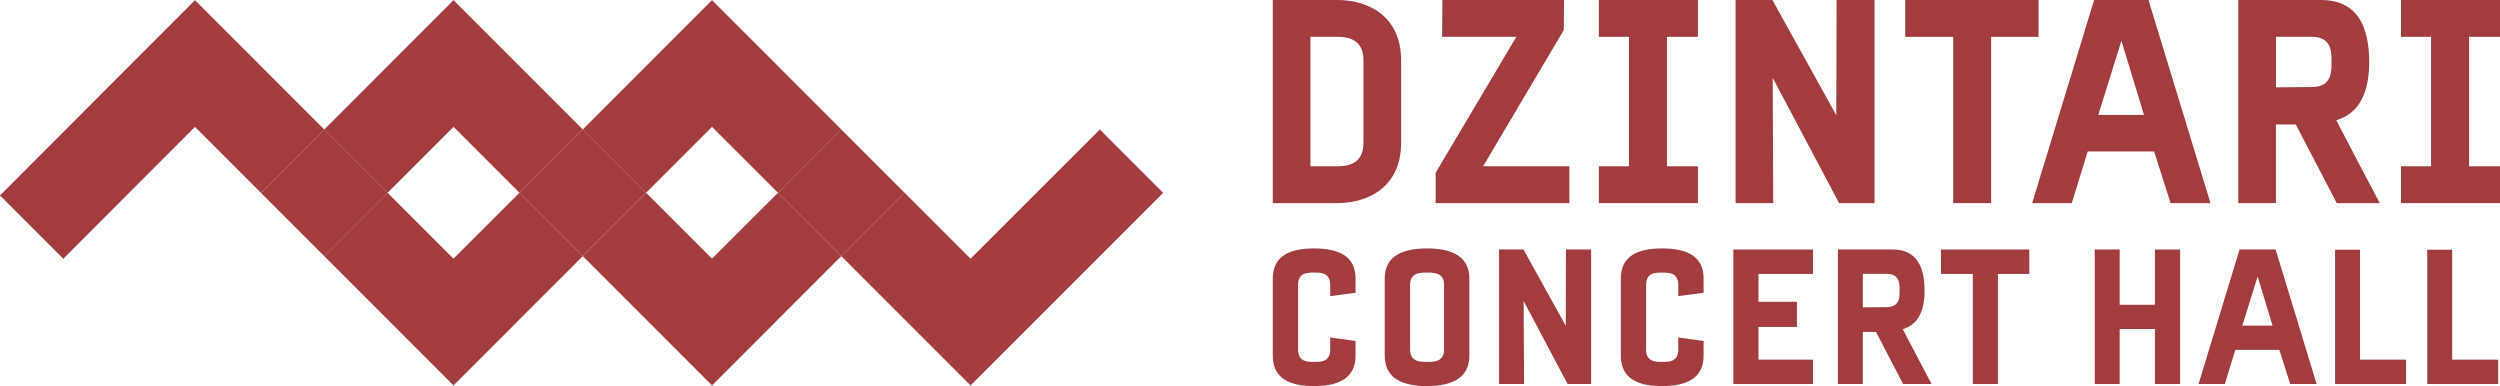
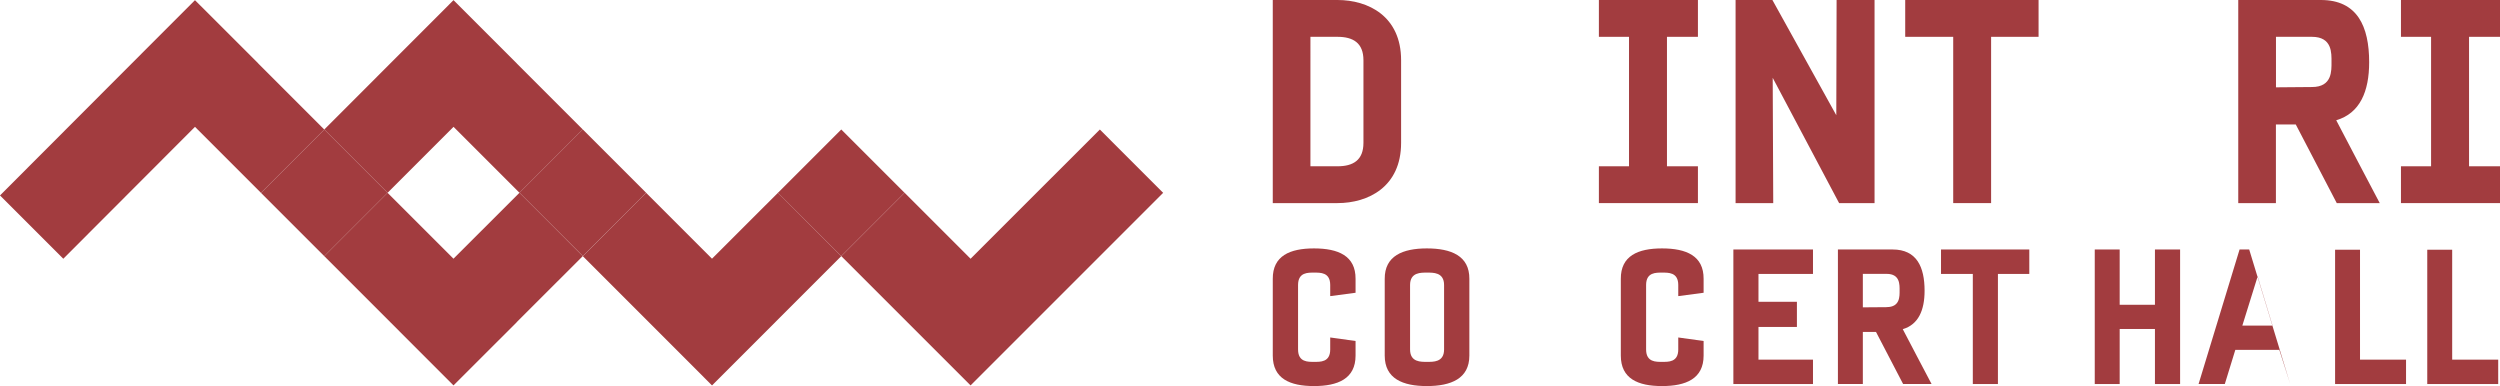
<svg xmlns="http://www.w3.org/2000/svg" id="_Слой_2" data-name="Слой 2" viewBox="0 0 418.26 64.59">
  <defs>
    <style> .cls-1 { fill: #a23c3f; stroke-width: 0px; } </style>
  </defs>
  <g id="Layer_1" data-name="Layer 1">
    <g>
      <polygon class="cls-1" points="119.12 43.28 108.09 32.25 97.5 42.85 108.53 53.88 108.53 53.88 119.12 64.48 119.12 64.47 119.13 64.48 129.72 53.89 129.72 53.88 140.75 42.85 130.16 32.25 119.12 43.28" />
      <polygon class="cls-1" points="75.88 21.22 86.91 32.25 97.5 21.66 86.47 10.63 86.47 10.62 75.88 .03 75.88 .04 75.87 .03 65.28 10.63 65.28 10.63 54.25 21.67 64.84 32.26 75.88 21.22" />
      <polygon class="cls-1" points="43.21 10.63 43.22 10.62 32.62 .03 32.62 .04 32.62 .03 22.03 10.63 22.03 10.63 0 32.7 10.59 43.29 32.62 21.22 43.66 32.26 54.25 21.67 43.21 10.63" />
-       <polygon class="cls-1" points="119.12 21.22 130.16 32.25 140.75 21.66 129.72 10.63 129.72 10.62 119.12 .03 97.5 21.66 108.09 32.25 119.12 21.22" />
      <polygon class="cls-1" points="75.87 43.28 64.84 32.26 54.25 42.85 65.28 53.88 65.28 53.88 75.87 64.48 75.87 64.47 75.87 64.48 86.47 53.89 86.46 53.88 97.5 42.85 86.91 32.25 75.87 43.28" />
      <polygon class="cls-1" points="184.01 21.67 173.41 32.26 162.38 43.29 151.34 32.25 140.75 42.85 151.79 53.89 162.38 64.48 162.38 64.48 172.97 53.89 184.01 42.85 194.6 32.26 184.01 21.67" />
      <rect class="cls-1" x="133.26" y="24.77" width="14.98" height="14.98" transform="translate(18.41 108.97) rotate(-45)" />
      <rect class="cls-1" x="90.01" y="24.76" width="14.98" height="14.98" transform="translate(5.76 78.4) rotate(-45.01)" />
      <rect class="cls-1" x="46.76" y="24.77" width="14.98" height="14.98" transform="translate(-6.92 47.81) rotate(-45)" />
      <g>
        <g>
          <path class="cls-1" d="m234.41,10.08c0-7.38-5.51-10.08-10.64-10.08h-10.83v33.98h10.83c5.13,0,10.64-2.71,10.64-10.08v-13.82Zm-6.3,13.82c0,2.9-1.73,3.92-4.34,3.92h-4.53V6.16h4.53c2.62,0,4.34,1.03,4.34,3.92v13.82Z" />
-           <polygon class="cls-1" points="262.56 27.82 248.13 27.82 261.62 5.04 261.67 0 241.32 0 241.27 6.16 253.69 6.16 240.19 28.9 240.19 33.98 262.56 33.98 262.56 27.82" />
          <polygon class="cls-1" points="284.07 27.82 278.89 27.82 278.89 6.16 284.07 6.16 284.07 0 267.5 0 267.5 6.16 272.54 6.16 272.54 27.82 267.5 27.82 267.5 33.98 284.07 33.98 284.07 27.82" />
          <polygon class="cls-1" points="313.62 0 307.27 0 307.22 19.28 296.53 0 290.37 0 290.37 33.98 296.67 33.98 296.58 13.02 307.69 33.98 313.62 33.98 313.62 0" />
          <polygon class="cls-1" points="326.78 33.98 333.12 33.98 333.12 6.16 341.06 6.16 341.06 0 318.75 0 318.75 6.16 326.78 6.16 326.78 33.98" />
-           <path class="cls-1" d="m363.14,33.98h6.68L359.45,0h-9.1l-10.36,33.98h6.63l2.66-8.64h11.11l2.76,8.64Zm-12.09-14.75l3.87-12.42,3.78,12.42h-7.66Z" />
          <path class="cls-1" d="m390.86,20.12c3.97-1.17,5.51-4.81,5.51-9.71,0-5.97-1.96-10.41-8.08-10.41h-13.82v33.98h6.3v-13.16h3.32l6.86,13.16h7.19c-2.15-4.11-5.13-9.71-7.28-13.86Zm-4.06-5.56l-6.02.05V6.16h6.02c3.41,0,3.27,2.75,3.27,4.2s.14,4.2-3.27,4.2Z" />
          <polygon class="cls-1" points="418.26 27.82 413.08 27.82 413.08 6.16 418.26 6.16 418.26 0 401.69 0 401.69 6.16 406.73 6.16 406.73 27.82 401.69 27.82 401.69 33.98 418.26 33.98 418.26 27.82" />
        </g>
        <g>
          <path class="cls-1" d="m219.83,41.56c-4.02,0-6.92,1.24-6.89,5.1v12.83c0,3.87,2.88,5.1,6.89,5.1s6.96-1.23,6.96-5.1v-2.44l-4.24-.59v2.01c0,2.17-1.7,2.07-2.69,2.07s-2.69.09-2.69-2.07v-10.79c0-2.16,1.7-2.07,2.69-2.07s2.69-.09,2.69,2.07v1.86l4.24-.56v-2.32c.03-3.87-2.91-5.1-6.96-5.1Z" />
          <path class="cls-1" d="m238.72,41.56c-4.02,0-7.08,1.24-7.05,5.1v12.83c0,3.87,3.03,5.1,7.05,5.1s7.11-1.23,7.11-5.1v-12.83c.03-3.87-3.06-5.1-7.11-5.1Zm2.88,16.91c0,2.17-1.86,2.07-2.85,2.07s-2.84.09-2.84-2.07v-10.79c0-2.16,1.86-2.07,2.84-2.07s2.85-.09,2.85,2.07v10.79Z" />
-           <polygon class="cls-1" points="261.96 54.51 254.88 41.74 250.8 41.74 250.8 64.25 254.98 64.25 254.91 50.37 262.27 64.25 266.2 64.25 266.2 41.74 261.99 41.74 261.96 54.51" />
          <path class="cls-1" d="m278.06,41.56c-4.02,0-6.92,1.24-6.89,5.1v12.83c0,3.87,2.88,5.1,6.89,5.1s6.96-1.23,6.96-5.1v-2.44l-4.24-.59v2.01c0,2.17-1.7,2.07-2.69,2.07s-2.69.09-2.69-2.07v-10.79c0-2.16,1.7-2.07,2.69-2.07s2.69-.09,2.69,2.07v1.86l4.24-.56v-2.32c.03-3.87-2.91-5.1-6.96-5.1Z" />
          <polygon class="cls-1" points="290 64.25 303.32 64.25 303.32 60.17 294.2 60.17 294.2 54.7 300.63 54.7 300.63 50.49 294.2 50.49 294.2 45.83 303.32 45.83 303.32 41.74 290 41.74 290 64.25" />
          <path class="cls-1" d="m321.99,48.64c0-3.96-1.3-6.9-5.35-6.9h-9.15v22.51h4.17v-8.72h2.2l4.54,8.72h4.76c-1.42-2.72-3.4-6.43-4.82-9.18,2.63-.77,3.65-3.19,3.65-6.43Zm-6.34,2.75l-3.99.03v-5.6h3.99c2.25,0,2.16,1.82,2.16,2.78s.09,2.78-2.16,2.78Z" />
          <polygon class="cls-1" points="324.74 45.83 330.06 45.83 330.06 64.25 334.26 64.25 334.26 45.83 339.51 45.83 339.51 41.74 324.74 41.74 324.74 45.83" />
          <polygon class="cls-1" points="360.53 50.99 354.63 50.99 354.63 41.74 350.46 41.74 350.46 64.25 354.63 64.25 354.63 55.04 360.53 55.04 360.53 64.25 364.74 64.25 364.74 41.74 360.53 41.74 360.53 50.99" />
-           <path class="cls-1" d="m374.69,41.74l-6.86,22.51h4.39l1.76-5.72h7.36l1.82,5.72h4.42l-6.86-22.51h-6.03Zm.46,12.74l2.56-8.22,2.5,8.22h-5.07Z" />
+           <path class="cls-1" d="m374.69,41.74l-6.86,22.51h4.39l1.76-5.72h7.36l1.82,5.72l-6.86-22.51h-6.03Zm.46,12.74l2.56-8.22,2.5,8.22h-5.07Z" />
          <polygon class="cls-1" points="394.84 41.78 390.67 41.78 390.67 64.25 402.54 64.25 402.54 60.17 394.84 60.17 394.84 41.78" />
          <polygon class="cls-1" points="410.26 60.17 410.26 41.78 406.09 41.78 406.09 64.25 417.96 64.25 417.96 60.17 410.26 60.17" />
        </g>
      </g>
    </g>
  </g>
</svg>